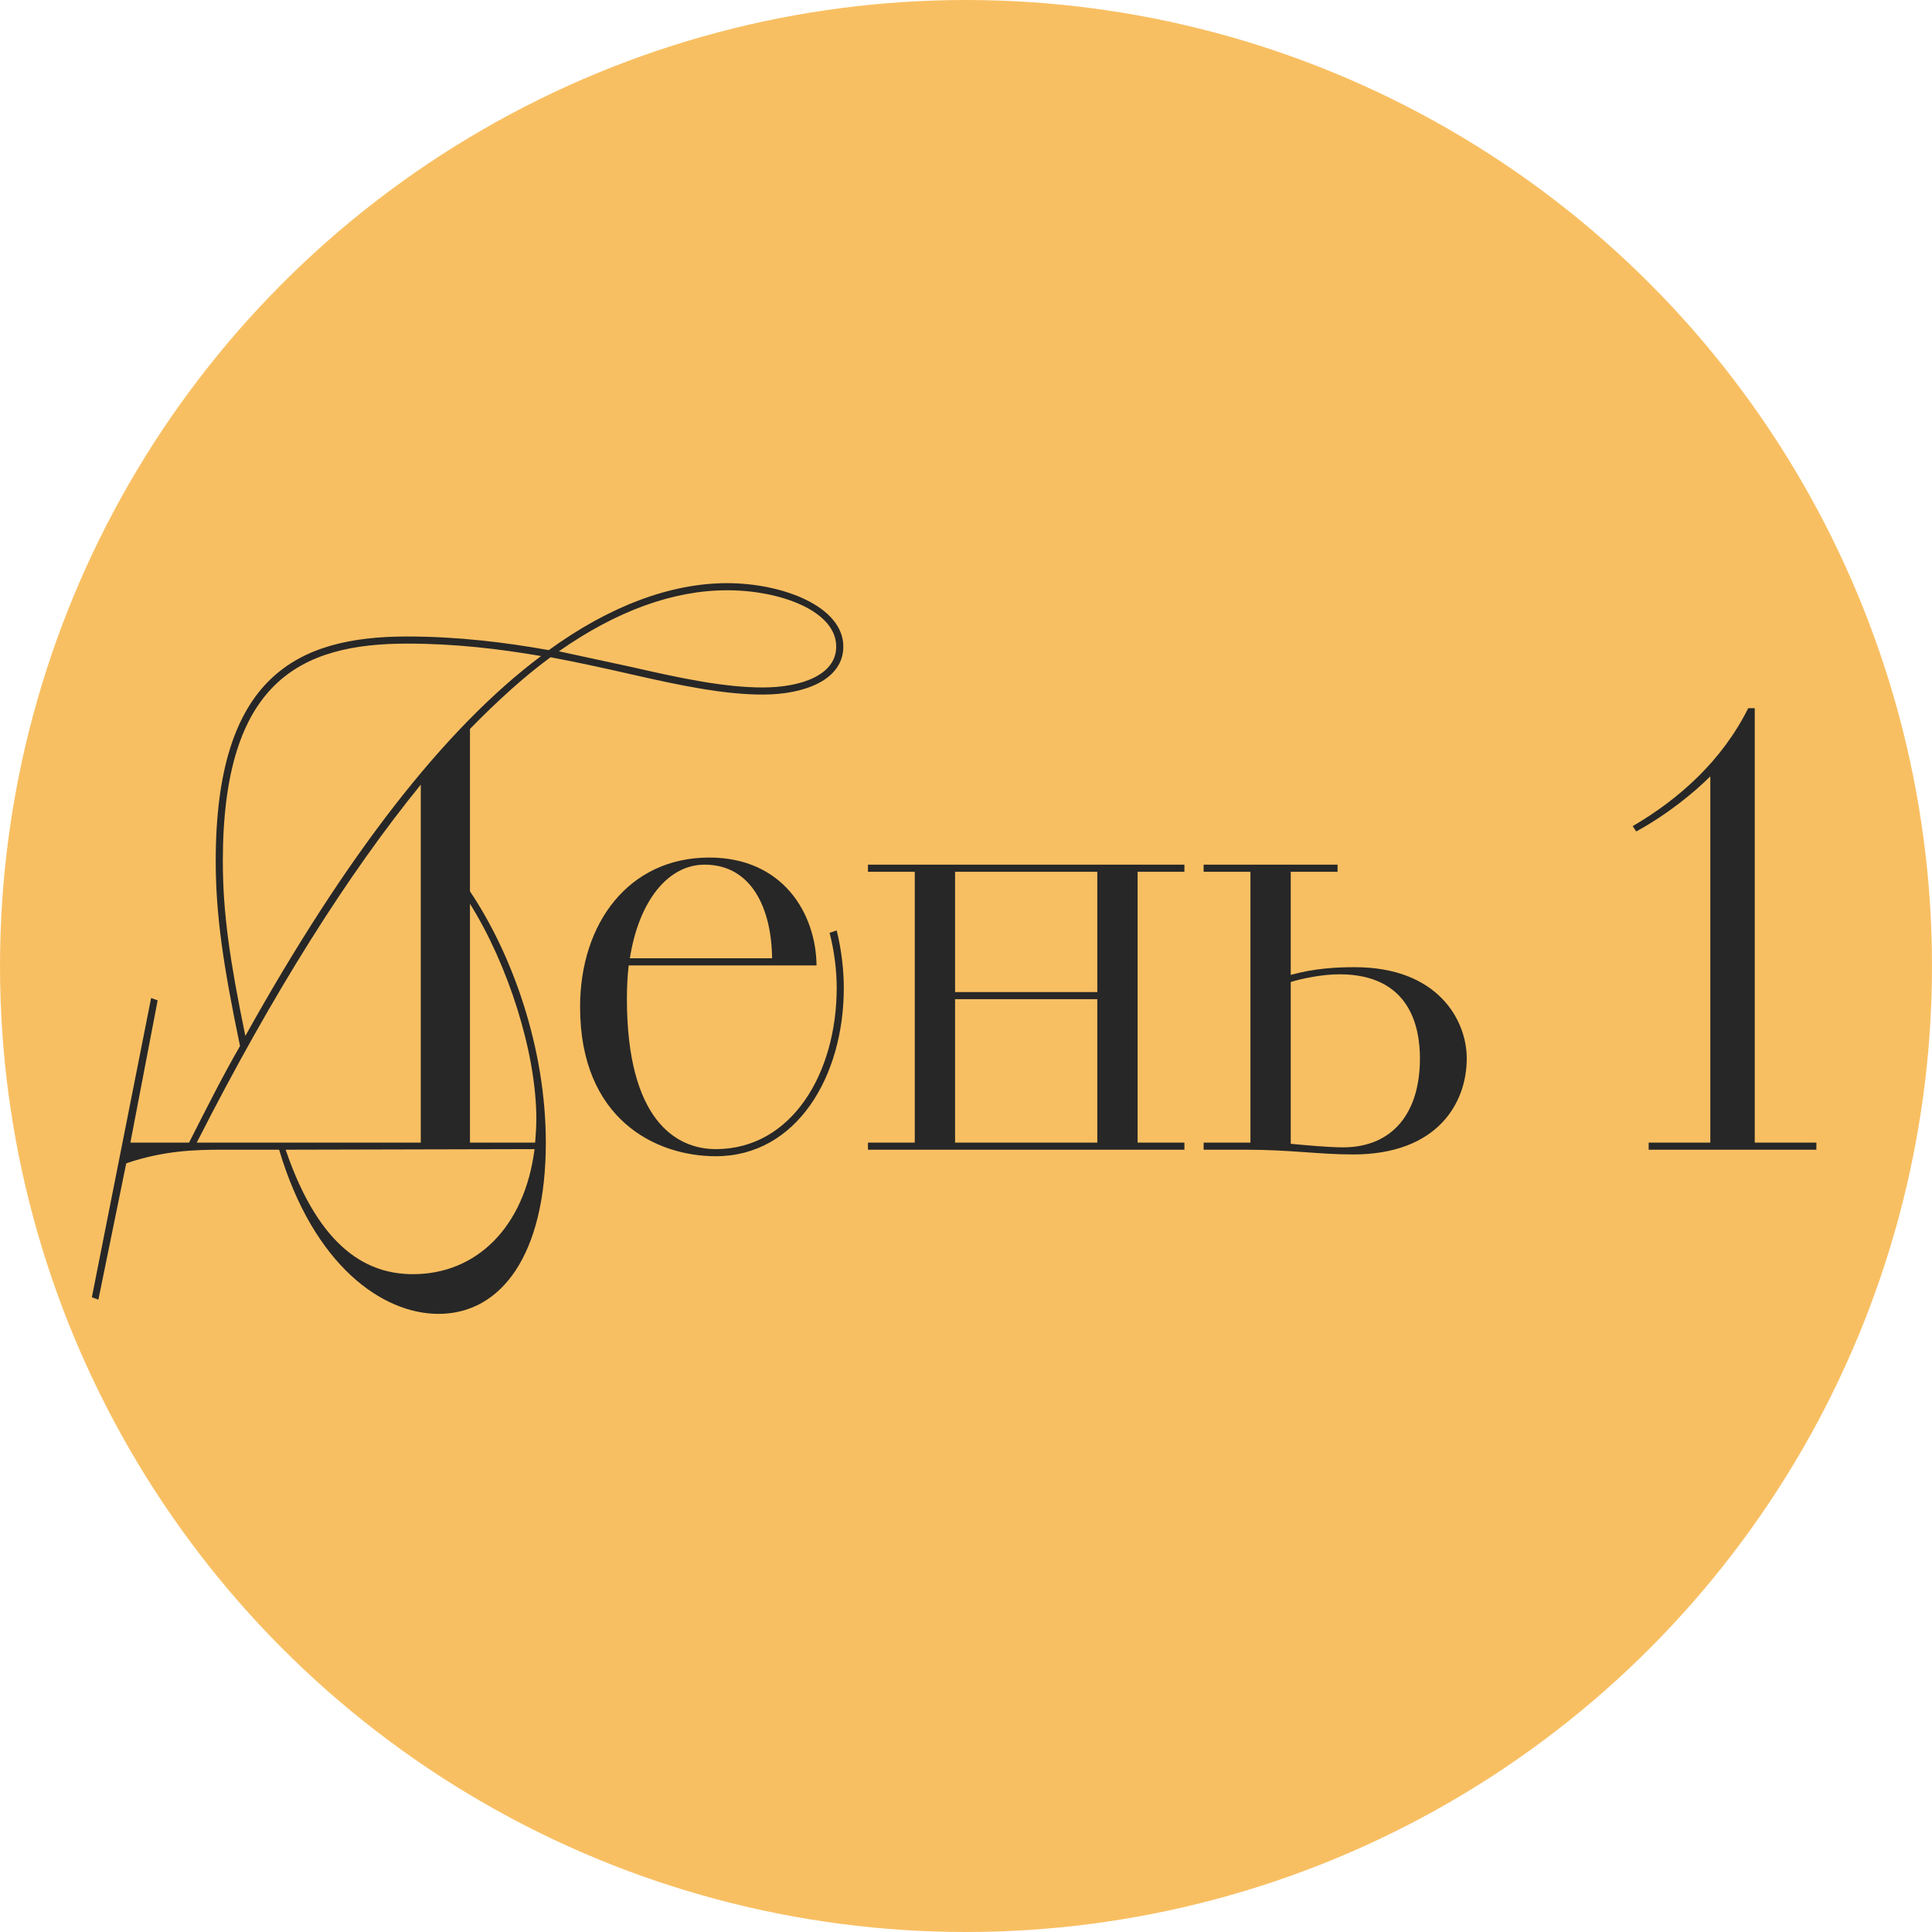
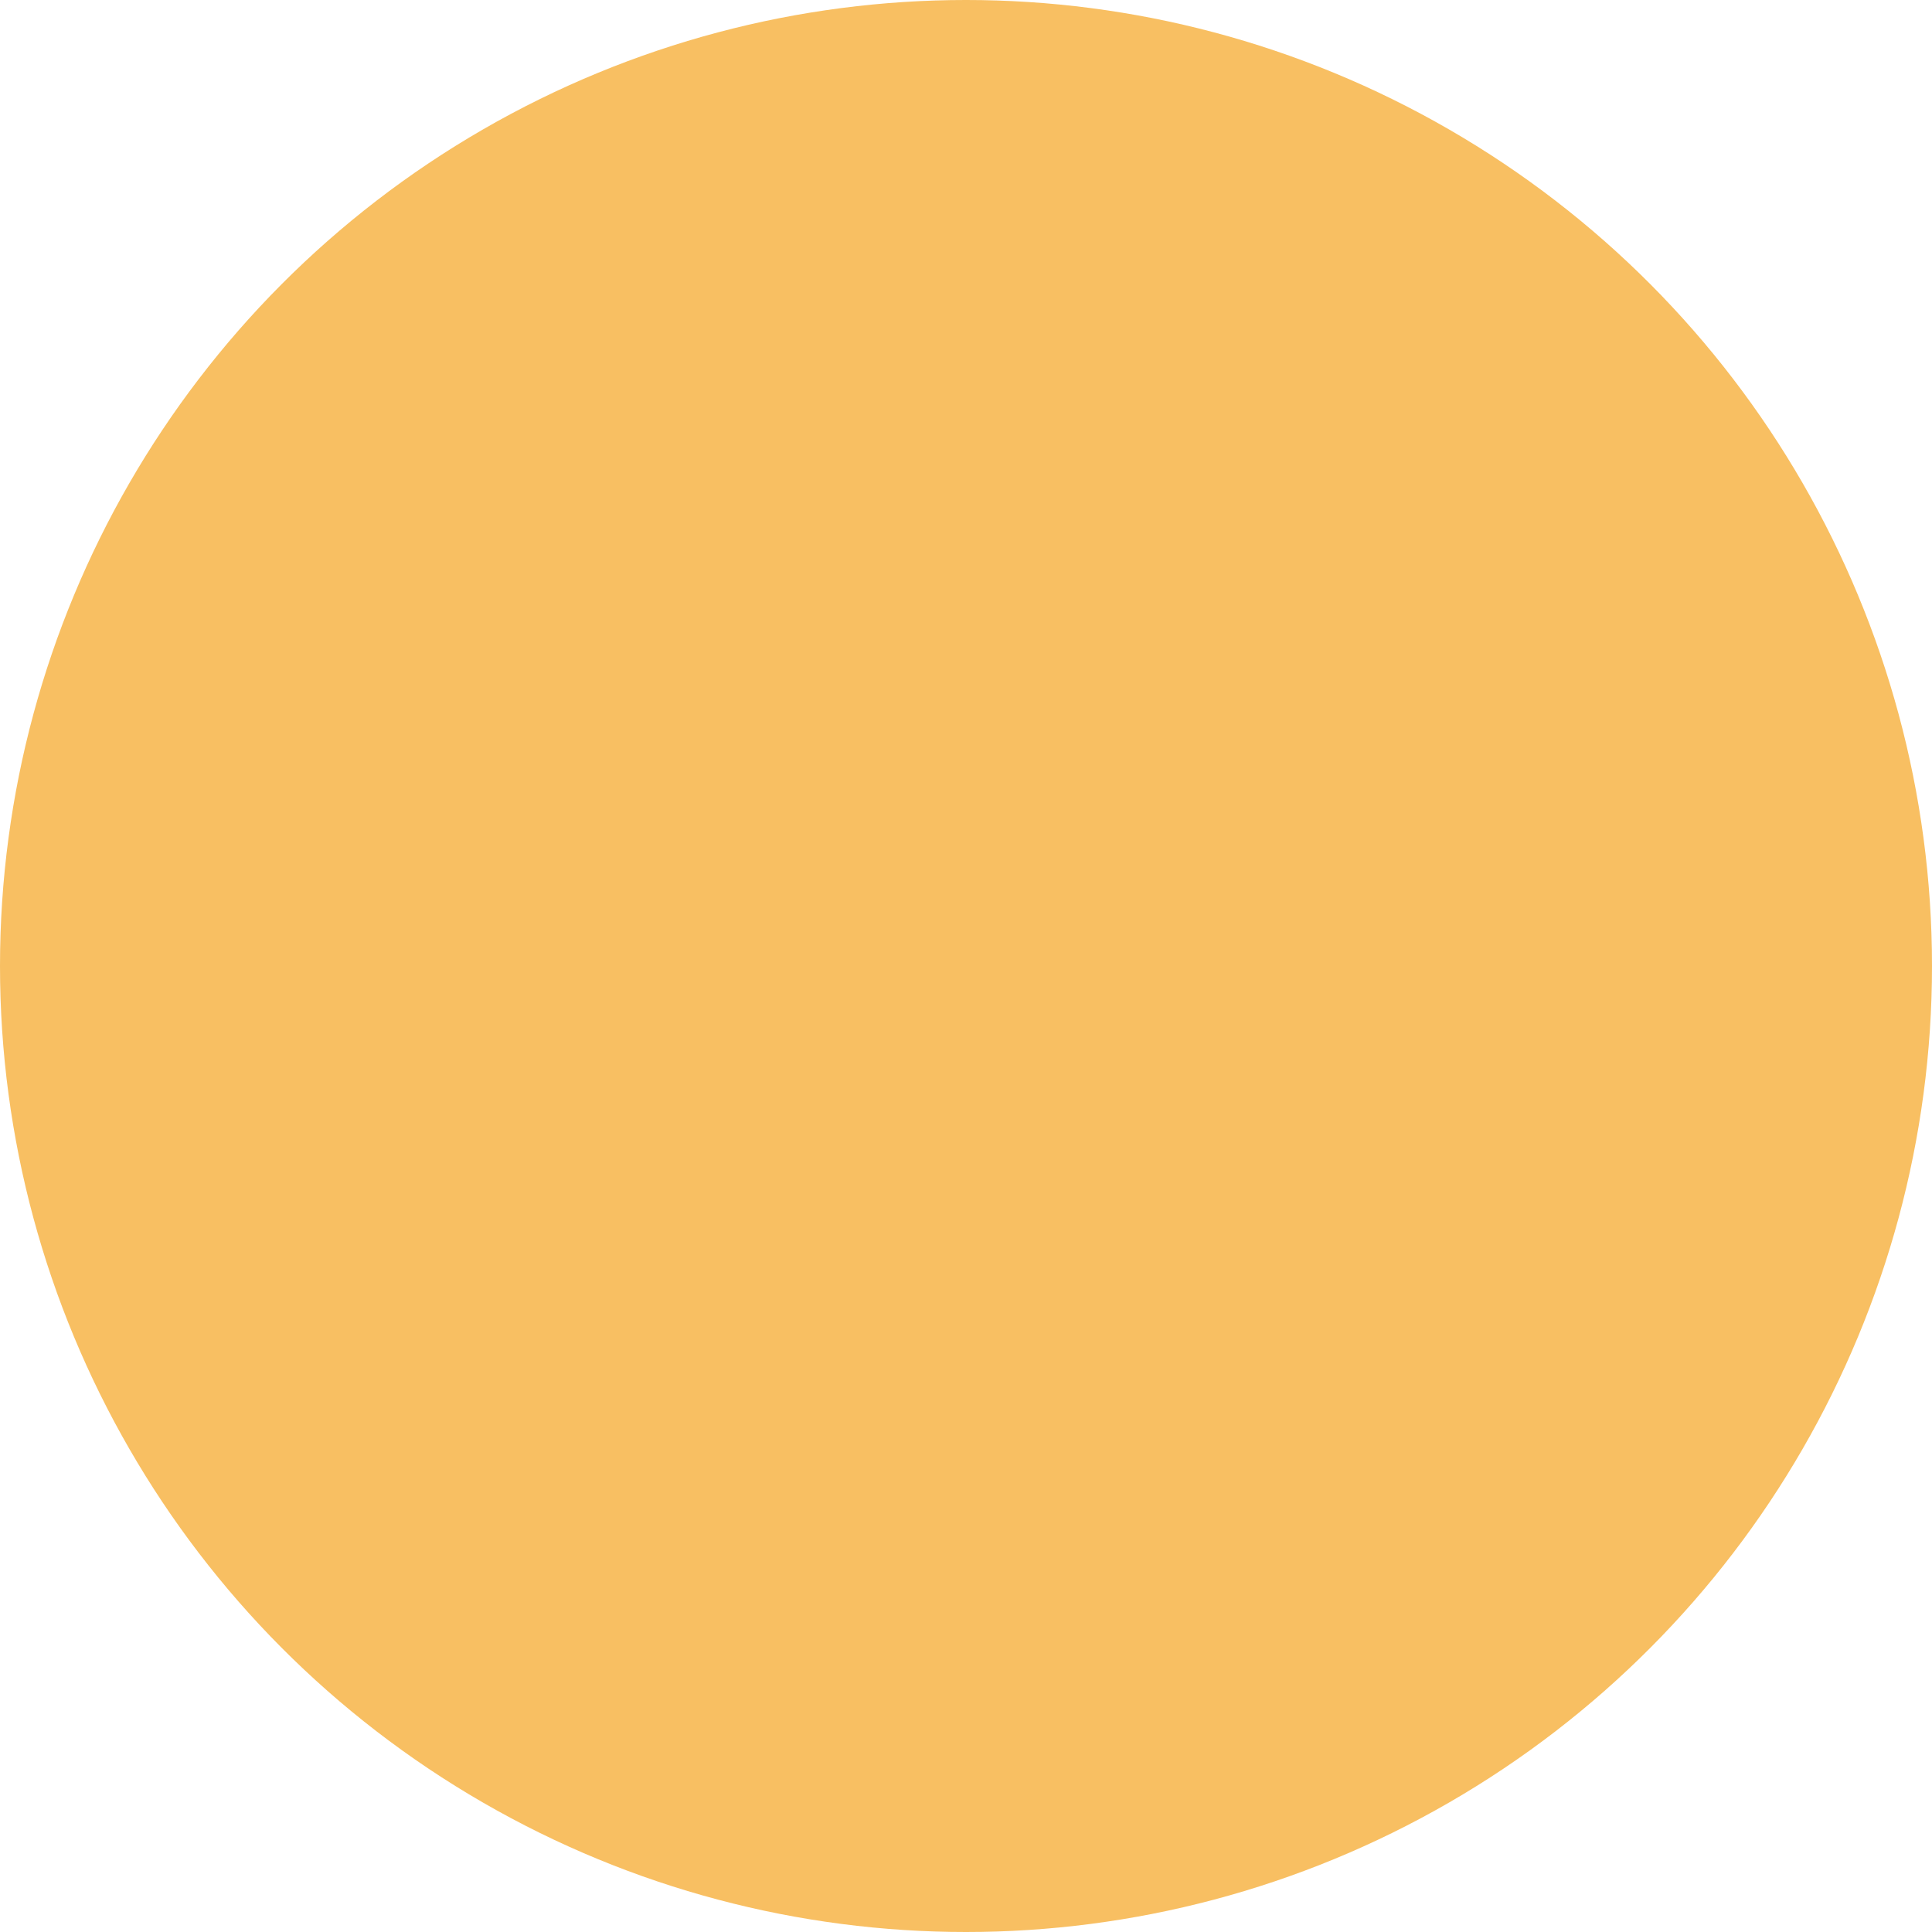
<svg xmlns="http://www.w3.org/2000/svg" width="652" height="652" viewBox="0 0 652 652" fill="none">
  <circle cx="326" cy="326" r="326" fill="#F8BF62" />
-   <path d="M31 437.8L51 336.8L53.2 337.6L44 385.6H63.8C69.6 374.2 75 363.4 81 353C75.4 326.2 72.8 308.8 72.8 290.6C72.8 228.4 100.2 214.8 137.4 214.8C154.6 214.8 170.6 216.8 185.2 219.4C205.6 204.6 226.2 196.8 245.4 196.8C264 196.8 284.6 204.6 284.6 218.2C284.6 229.4 271.6 234.4 257.4 234.4C244.4 234.4 229.8 231.4 213.2 227.6C204.4 225.6 195.4 223.6 185.8 221.8C176.8 228.4 167.8 236.6 158.6 246V300.8C172.6 321.6 184.2 353.2 184.2 385.6C184.2 423.4 169.2 443.4 148 443.4C129 443.4 105.8 427 94.2 388H75C66.4 388 55.4 388.2 42.6 392.6L33.2 438.6L31 437.8ZM82.8 349.6C116.8 288.6 150 245.8 182.6 221.4C168.6 219 153.6 217.2 137.4 217.2C101.4 217.2 75.2 230 75.2 290.6C75.2 308.2 77.6 324.4 82.8 349.6ZM142 385.6V264.8C117.6 294.8 92.2 334.8 66.4 385.6H142ZM180.4 387.8L96.4 388C108.2 422.6 125 430 139.4 430C160.6 430 177 414.4 180.4 387.8ZM245.4 199.2C227.2 199.2 208 206.2 188.6 219.8L213.6 225.2C230.2 229 244.6 232 257.4 232C270.4 232 282.2 227.8 282.2 218.2C282.2 206.2 263.4 199.2 245.4 199.2ZM158.6 305V385.6H180.6C180.8 383 181 380.4 181 377.6C181 355.2 171.4 325.4 158.6 305ZM275.563 325.8H212.163C211.763 329.4 211.563 333 211.563 337C211.563 378 228.163 387.8 241.563 387.8C267.163 387.8 282.363 362.2 282.363 333.4C282.363 327.4 281.563 321 279.963 314.8L282.363 314C283.963 320.4 284.763 327.4 284.763 333.4C284.763 363.4 268.763 390.2 241.563 390.2C221.363 390.2 195.763 377.8 195.763 339.8C195.763 311.6 212.163 289.4 239.363 289.4C264.163 289.4 275.363 308.2 275.563 325.8ZM237.763 291.8C225.363 291.8 215.563 304.2 212.562 323.4H260.563C260.363 306.4 253.563 291.8 237.763 291.8ZM292.911 385.6H308.711V294.2H292.911V291.8H399.711V294.2H383.911V385.6H399.711V388H292.911V385.6ZM370.311 385.6V337.2H322.311V385.6H370.311ZM322.311 294.2V334.8H370.311V294.2H322.311ZM406.192 388V385.6H421.992V294.2H406.192V291.8H451.392V294.2H435.592V329C443.592 326.8 450.792 326.4 457.192 326.4C485.192 326.4 494.992 344.2 494.992 357.2C494.992 372.2 485.192 389.6 456.592 389.6C445.192 389.6 435.392 388 420.592 388H406.192ZM435.592 331.4V386C439.792 386.4 448.192 387.2 453.192 387.2C469.992 387.2 479.192 375.6 479.192 357.2C479.192 346.8 475.992 328.8 451.992 328.8C446.392 328.8 439.392 330.2 435.592 331.4ZM556.384 385.6H577.184V262C571.784 267.4 562.784 274.8 552.184 280.6L550.984 278.8C566.784 269.6 581.184 256.6 589.984 239H592.184V385.6H612.984V388H556.384V385.6Z" fill="#272727" />
</svg>